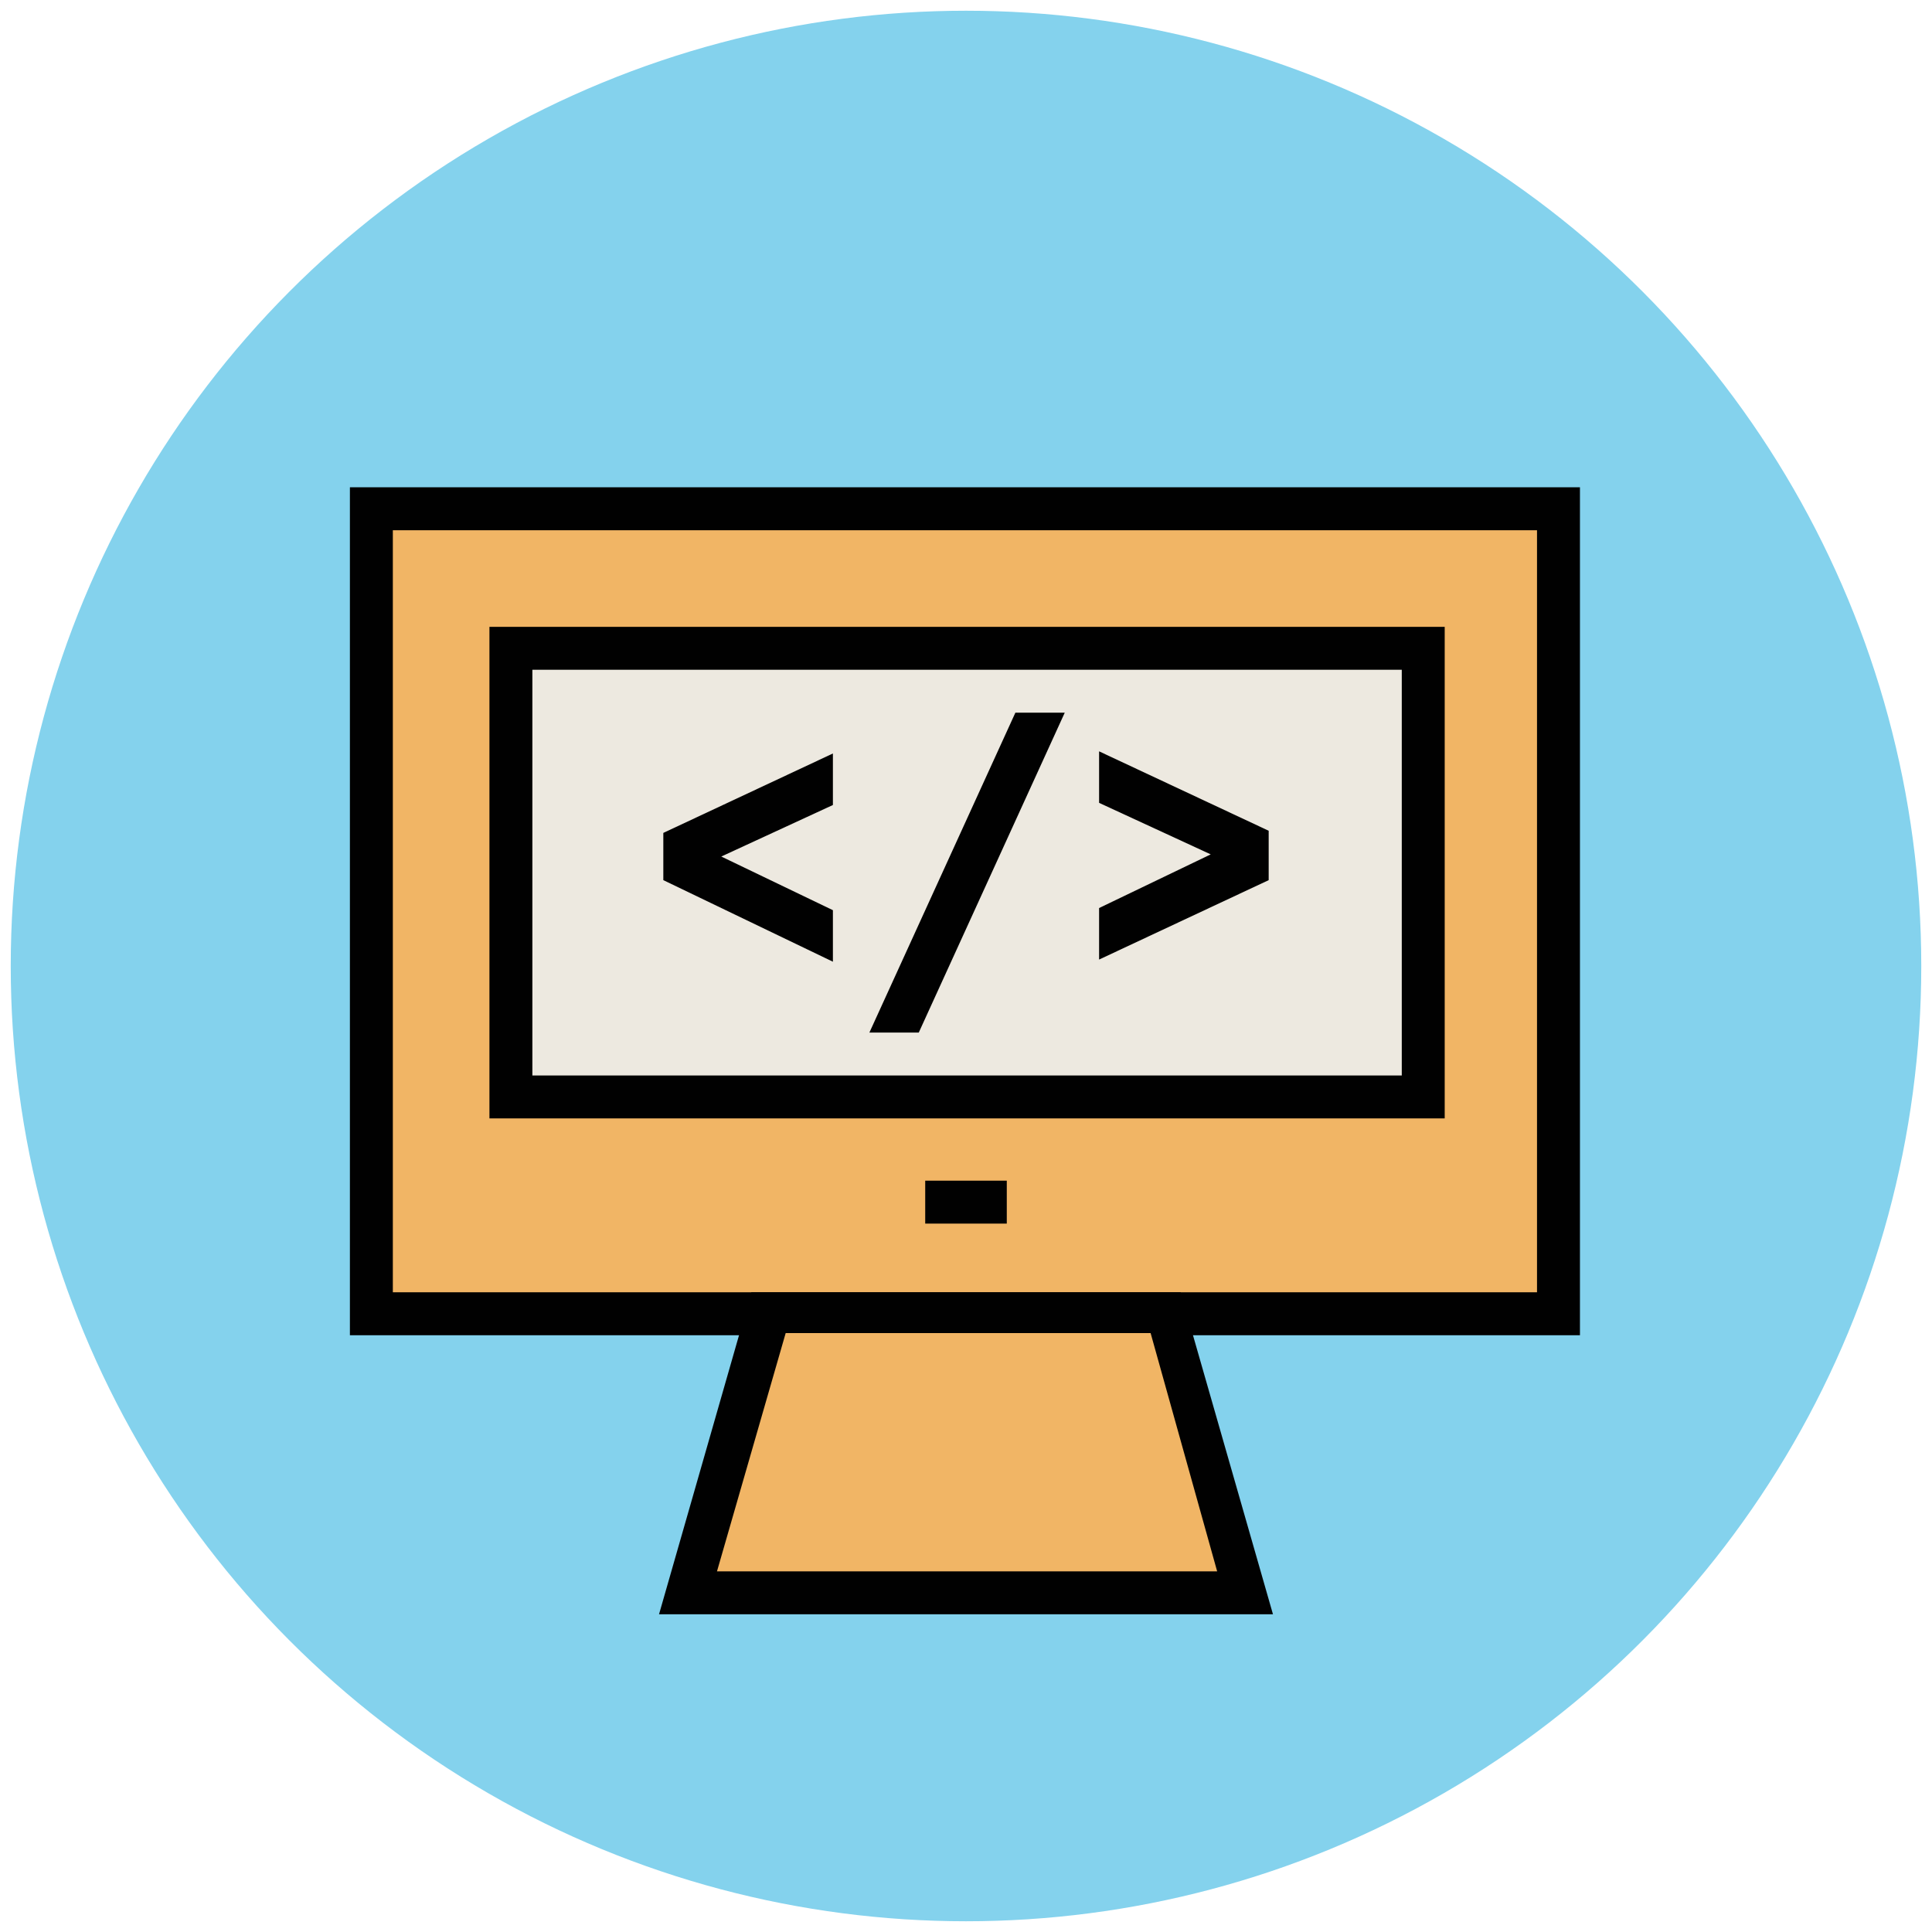
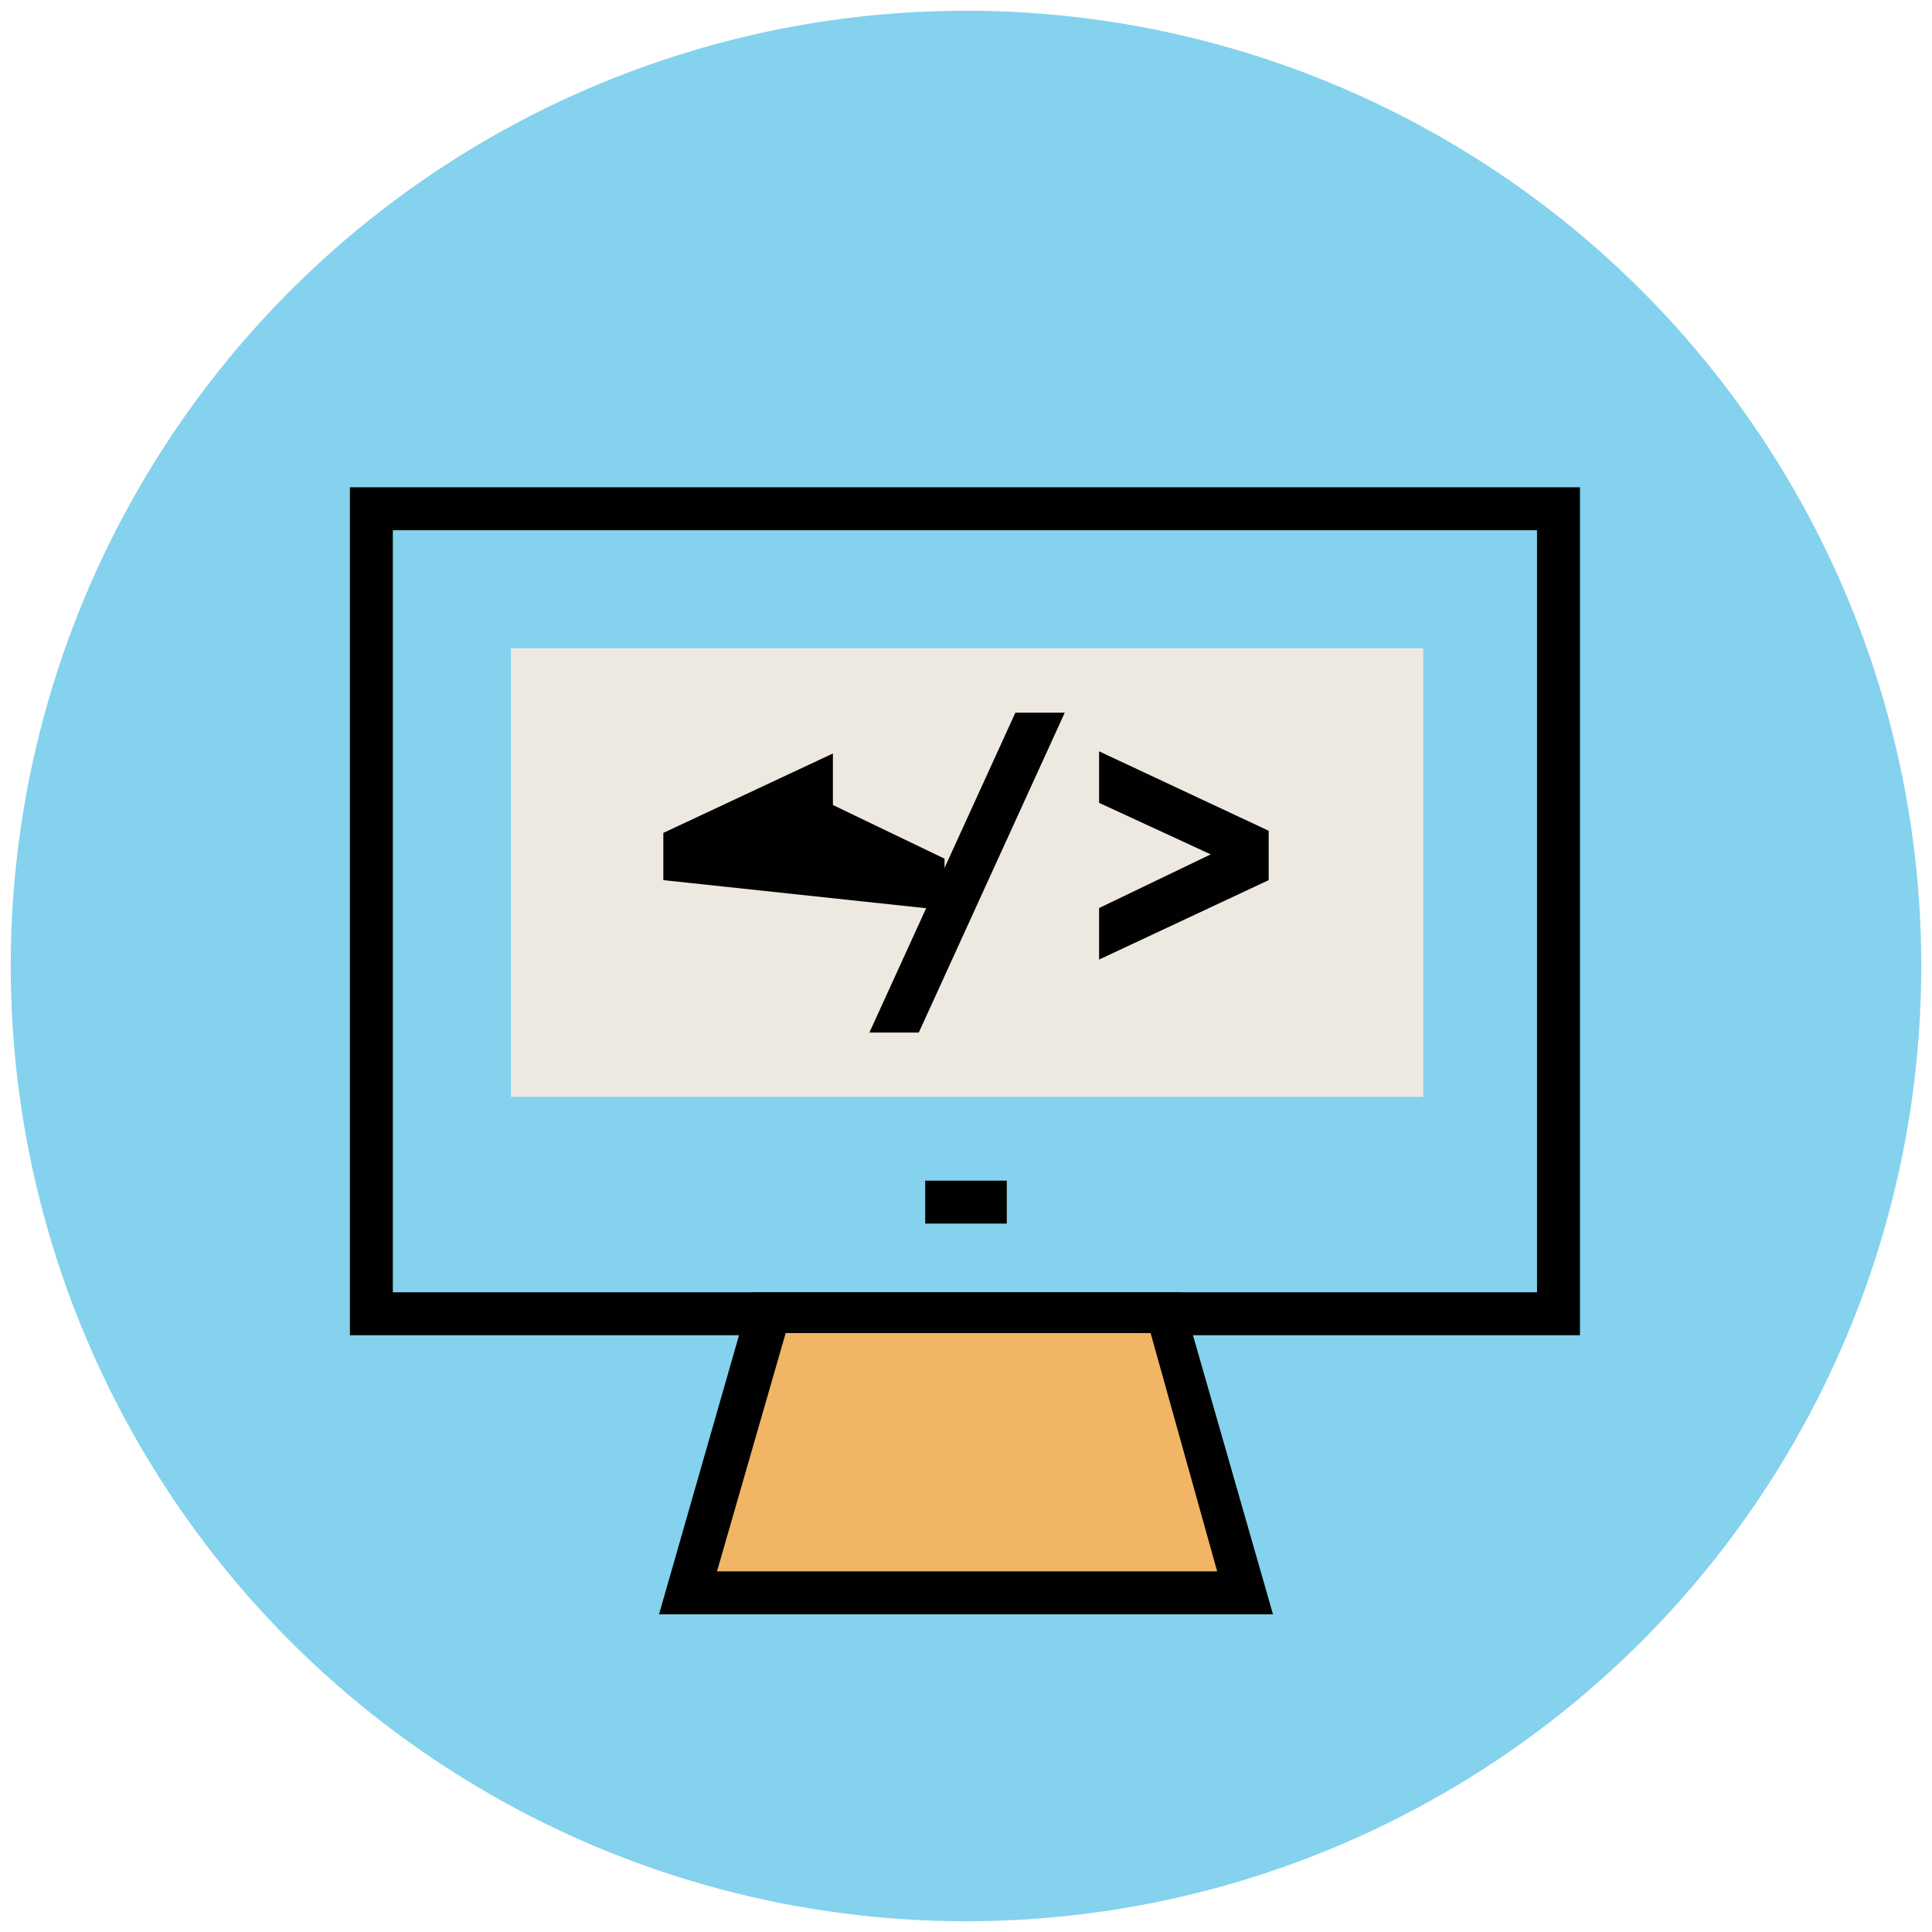
<svg xmlns="http://www.w3.org/2000/svg" version="1.1" id="Layer_1" x="0px" y="0px" viewBox="0 0 90 90" enable-background="new 0 0 90 90" xml:space="preserve">
  <g>
    <g>
      <circle fill="#84D2ED" cx="45" cy="45" r="44.5" />
    </g>
    <g>
-       <rect x="17.3" y="23.7" fill="#F1B565" width="55.3" height="37.4" />
      <path fill="#010101" d="M73.7,62.2H16.3V22.7h57.3V62.2z M18.3,60.2h53.3V24.7H18.3V60.2z" />
    </g>
    <g>
      <rect x="23.8" y="30.2" fill="#EDE9E0" width="42.5" height="20.9" />
-       <path fill="#010101" d="M67.2,52.1H22.8V29.2h44.5V52.1z M24.8,50.1h40.5V31.2H24.8V50.1z" />
    </g>
    <g>
      <polygon fill="#F1B565" points="58,74.2 54.3,61.2 35.7,61.2 32,74.2   " />
      <path fill="#010101" d="M59.3,75.2H30.7L35,60.2H55L59.3,75.2z M33.4,73.2h23.3l-3.1-11.1h-17L33.4,73.2z" />
    </g>
    <g>
      <g>
-         <path fill="#010101" d="M30.9,41v-2.2l7.9-3.7v2.4l-5.2,2.4l5.2,2.5v2.4L30.9,41z" />
+         <path fill="#010101" d="M30.9,41v-2.2l7.9-3.7v2.4l5.2,2.5v2.4L30.9,41z" />
      </g>
      <g>
        <path fill="#010101" d="M47.3,33.2h2.3l-6.8,14.9h-2.3L47.3,33.2z" />
      </g>
      <g>
        <path fill="#010101" d="M59.1,38.7V41l-7.9,3.7v-2.4l5.2-2.5l-5.2-2.4V35L59.1,38.7z" />
      </g>
    </g>
    <g>
      <line fill="#EB665F" x1="43.1" y1="56" x2="46.9" y2="56" />
      <rect x="43.1" y="55" fill="#010101" width="3.8" height="2" />
    </g>
  </g>
</svg>